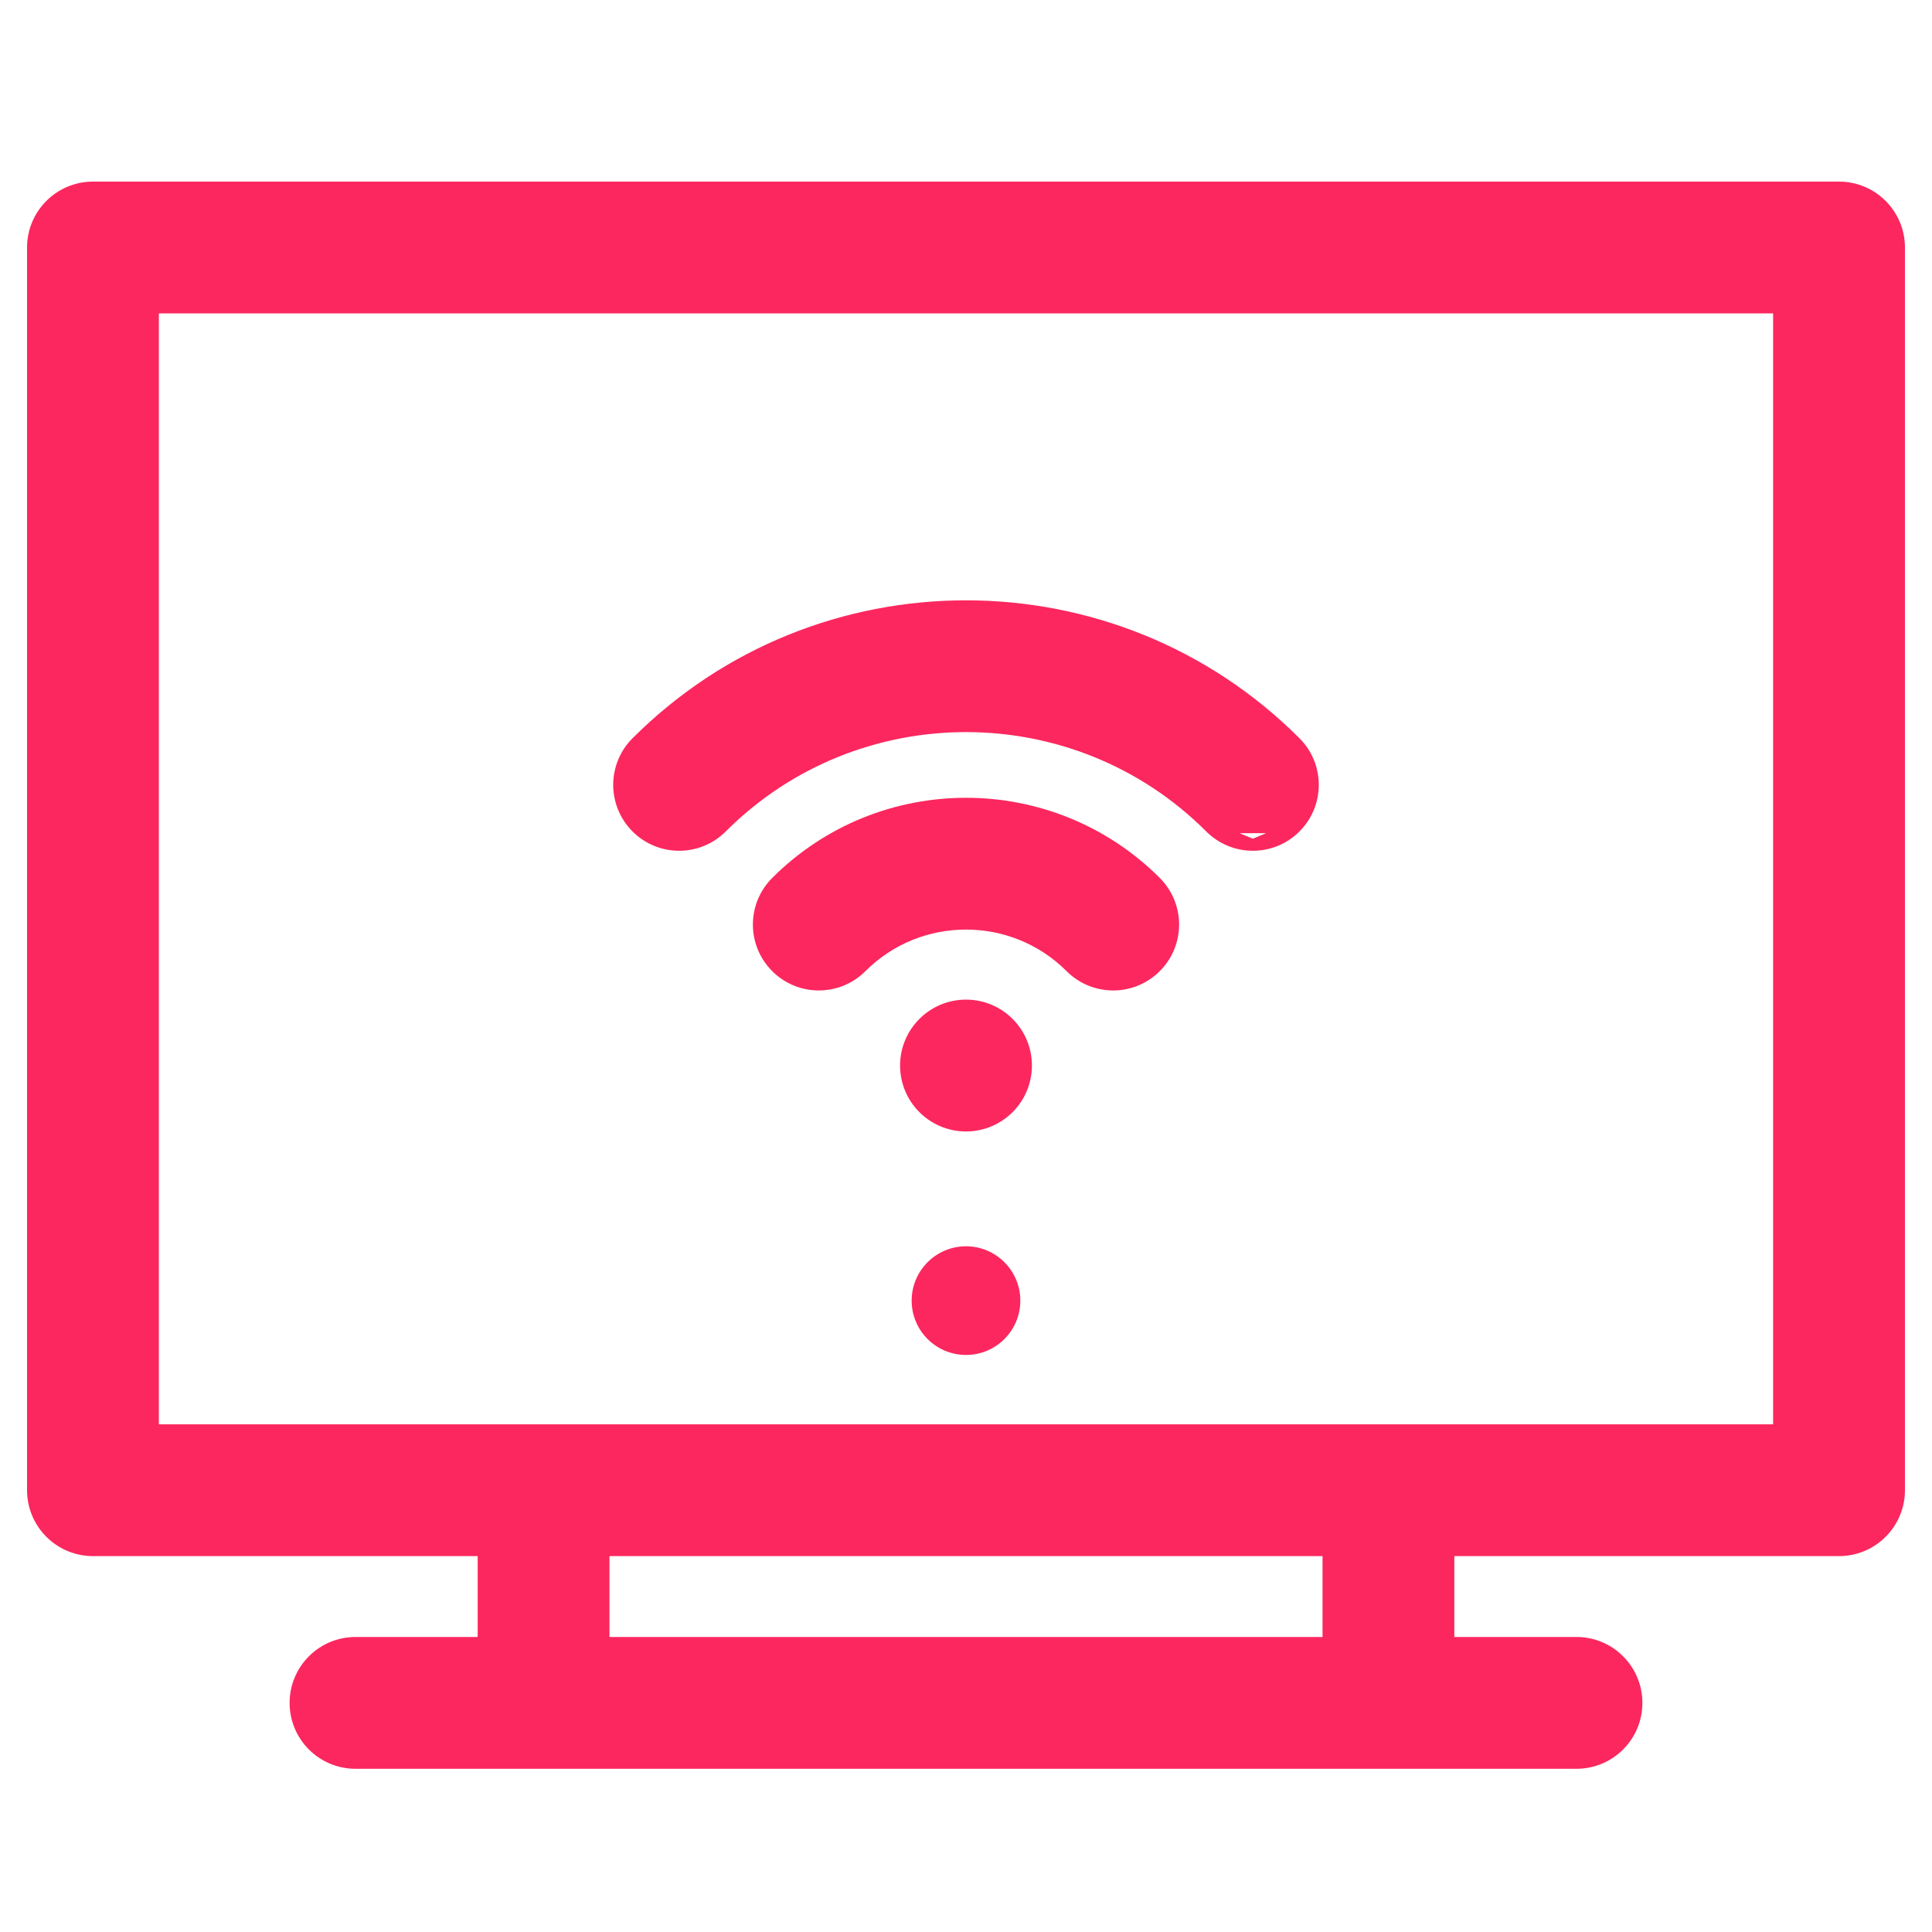
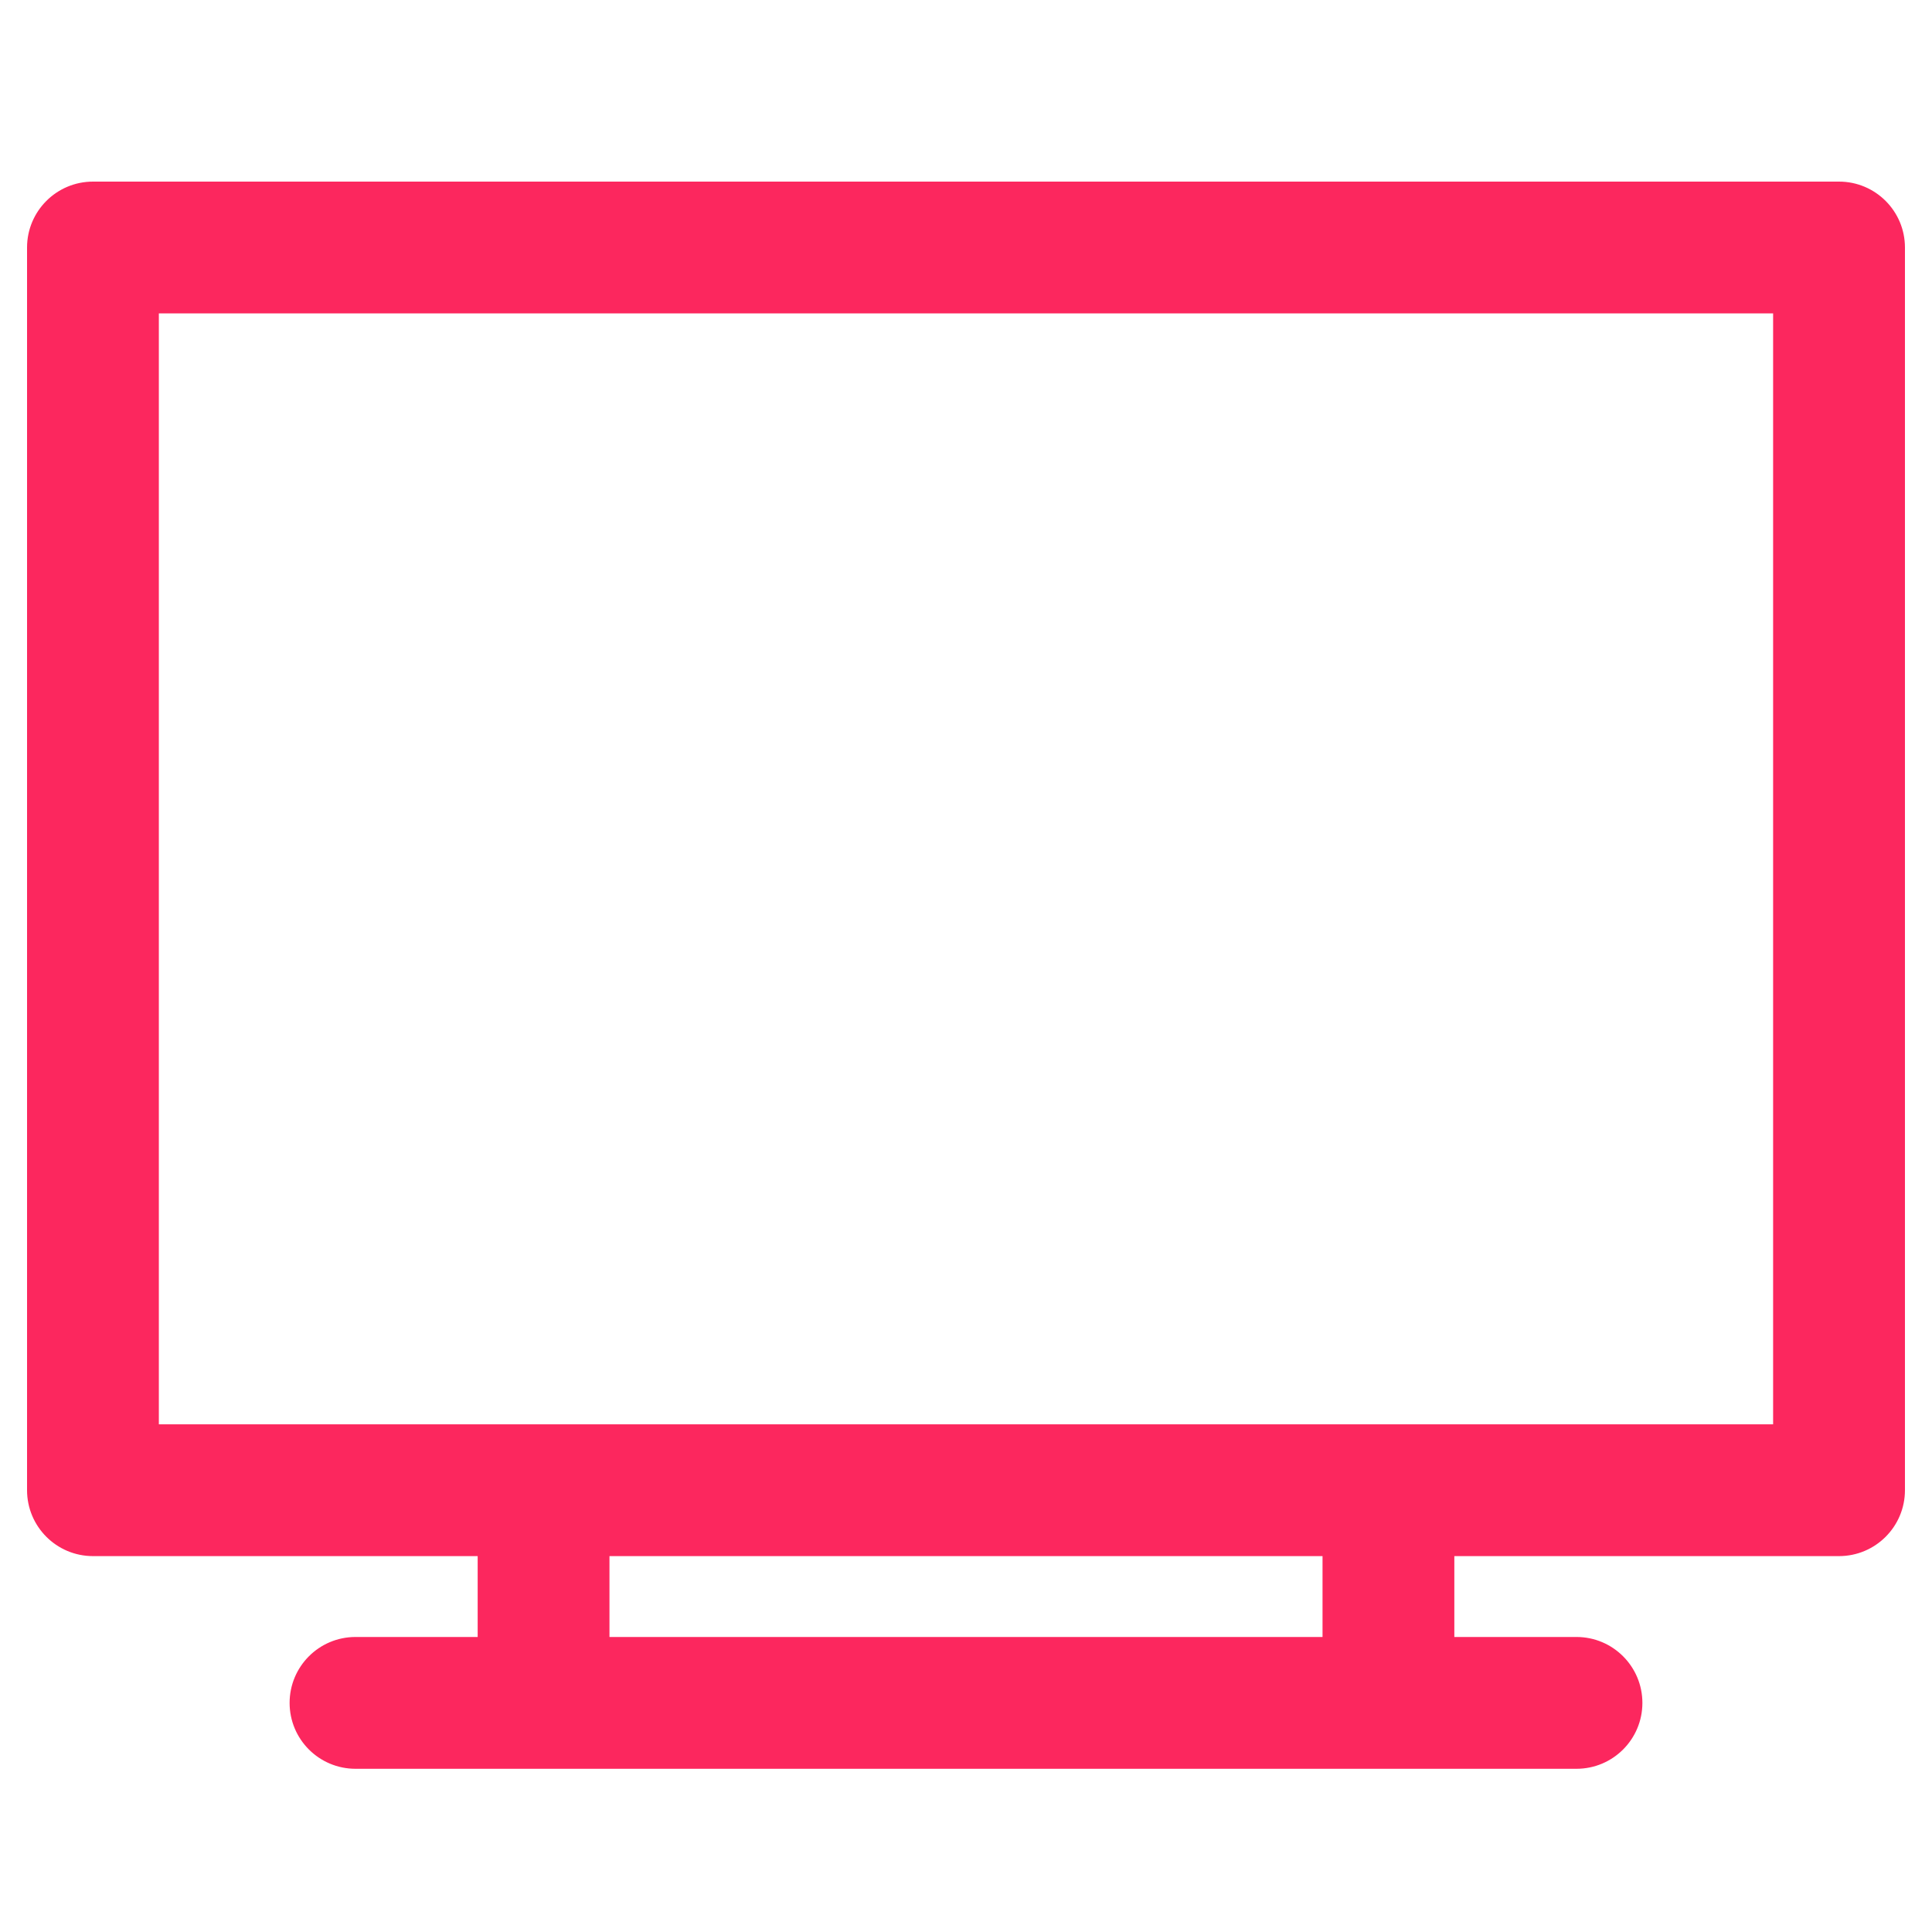
<svg xmlns="http://www.w3.org/2000/svg" width="50" height="50" viewBox="0 0 50 50" fill="none">
  <path d="M47.594 4.85H2.406C1.547 4.85 0.85 5.547 0.85 6.406V38.566C0.85 39.425 1.547 40.122 2.406 40.122H12.512V42.515H9.2C8.341 42.515 7.645 43.212 7.645 44.071C7.645 44.93 8.341 45.626 9.2 45.626H40.8C41.659 45.626 42.355 44.93 42.355 44.071C42.355 43.212 41.659 42.515 40.8 42.515H37.488V40.122H47.594C48.453 40.122 49.15 39.425 49.15 38.566V6.406C49.15 5.547 48.453 4.85 47.594 4.85ZM34.377 42.515H15.623V40.122H34.377V42.515ZM46.038 37.011H3.961V7.961H46.038V37.011Z" fill="#FC275E" stroke="#FC275E" stroke-width="0.3" />
-   <path d="M20.091 22.827C20.091 22.827 20.091 22.827 20.091 22.827L20.196 22.932L20.091 22.827ZM20.091 22.827C19.483 23.435 19.483 24.42 20.091 25.027C20.698 25.635 21.683 25.635 22.291 25.027C23.785 23.534 26.215 23.534 27.709 25.027C28.013 25.331 28.411 25.483 28.809 25.483C29.207 25.483 29.605 25.331 29.909 25.027C30.517 24.42 30.517 23.435 29.909 22.827C27.202 20.12 22.798 20.12 20.091 22.827Z" fill="#FC275E" stroke="#FC275E" stroke-width="0.3" />
-   <path d="M31.324 21.412C27.837 17.925 22.163 17.925 18.676 21.412C18.068 22.02 17.083 22.02 16.476 21.412C15.868 20.804 15.868 19.819 16.476 19.212C21.176 14.511 28.824 14.511 33.524 19.212C34.132 19.819 34.132 20.804 33.524 21.412L31.324 21.412ZM31.324 21.412C31.628 21.716 32.026 21.868 32.424 21.868M31.324 21.412L32.424 21.868M32.424 21.868C32.822 21.868 33.221 21.716 33.524 21.412L32.424 21.868Z" fill="#FC275E" stroke="#FC275E" stroke-width="0.3" />
-   <path d="M25 35.066C25.776 35.066 26.406 34.437 26.406 33.66C26.406 32.884 25.776 32.254 25 32.254C24.224 32.254 23.594 32.884 23.594 33.66C23.594 34.437 24.224 35.066 25 35.066Z" fill="#FC275E" />
-   <path d="M25 29.132C25.859 29.132 26.556 28.435 26.556 27.576C26.556 26.717 25.859 26.02 25 26.02C24.141 26.02 23.444 26.717 23.444 27.576C23.444 28.435 24.141 29.132 25 29.132Z" fill="#FC275E" stroke="#FC275E" stroke-width="0.3" />
</svg>